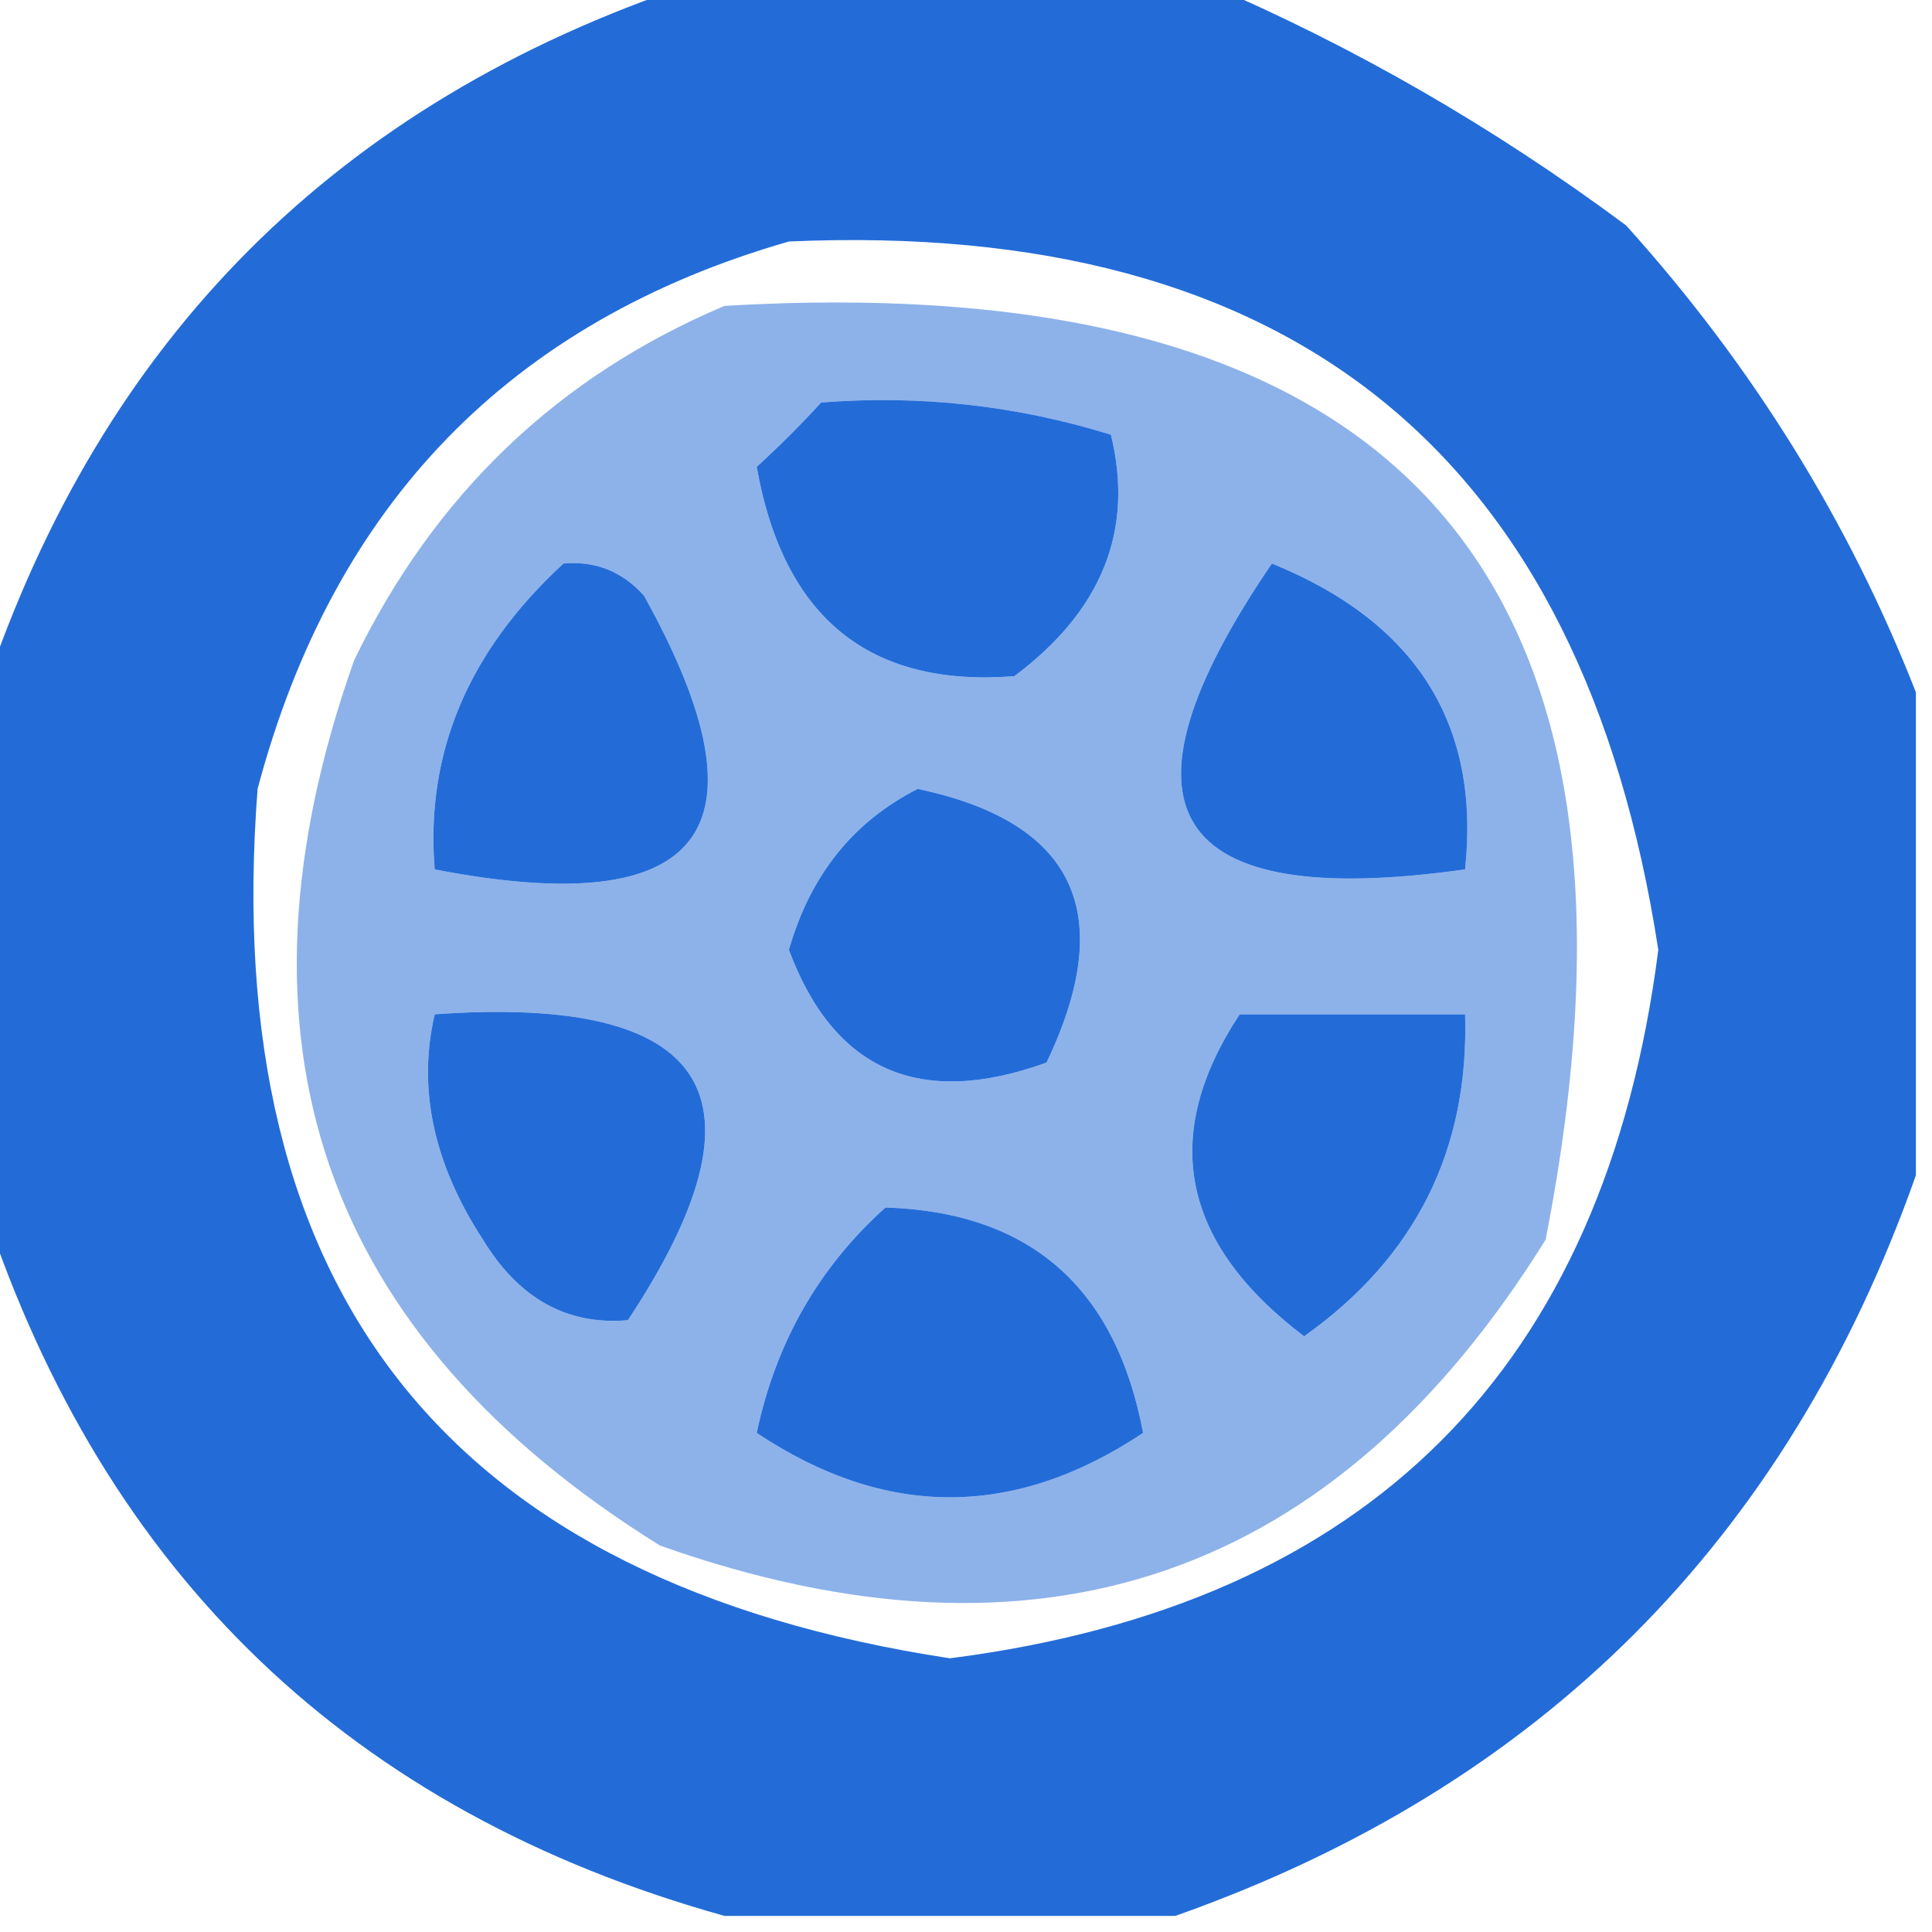
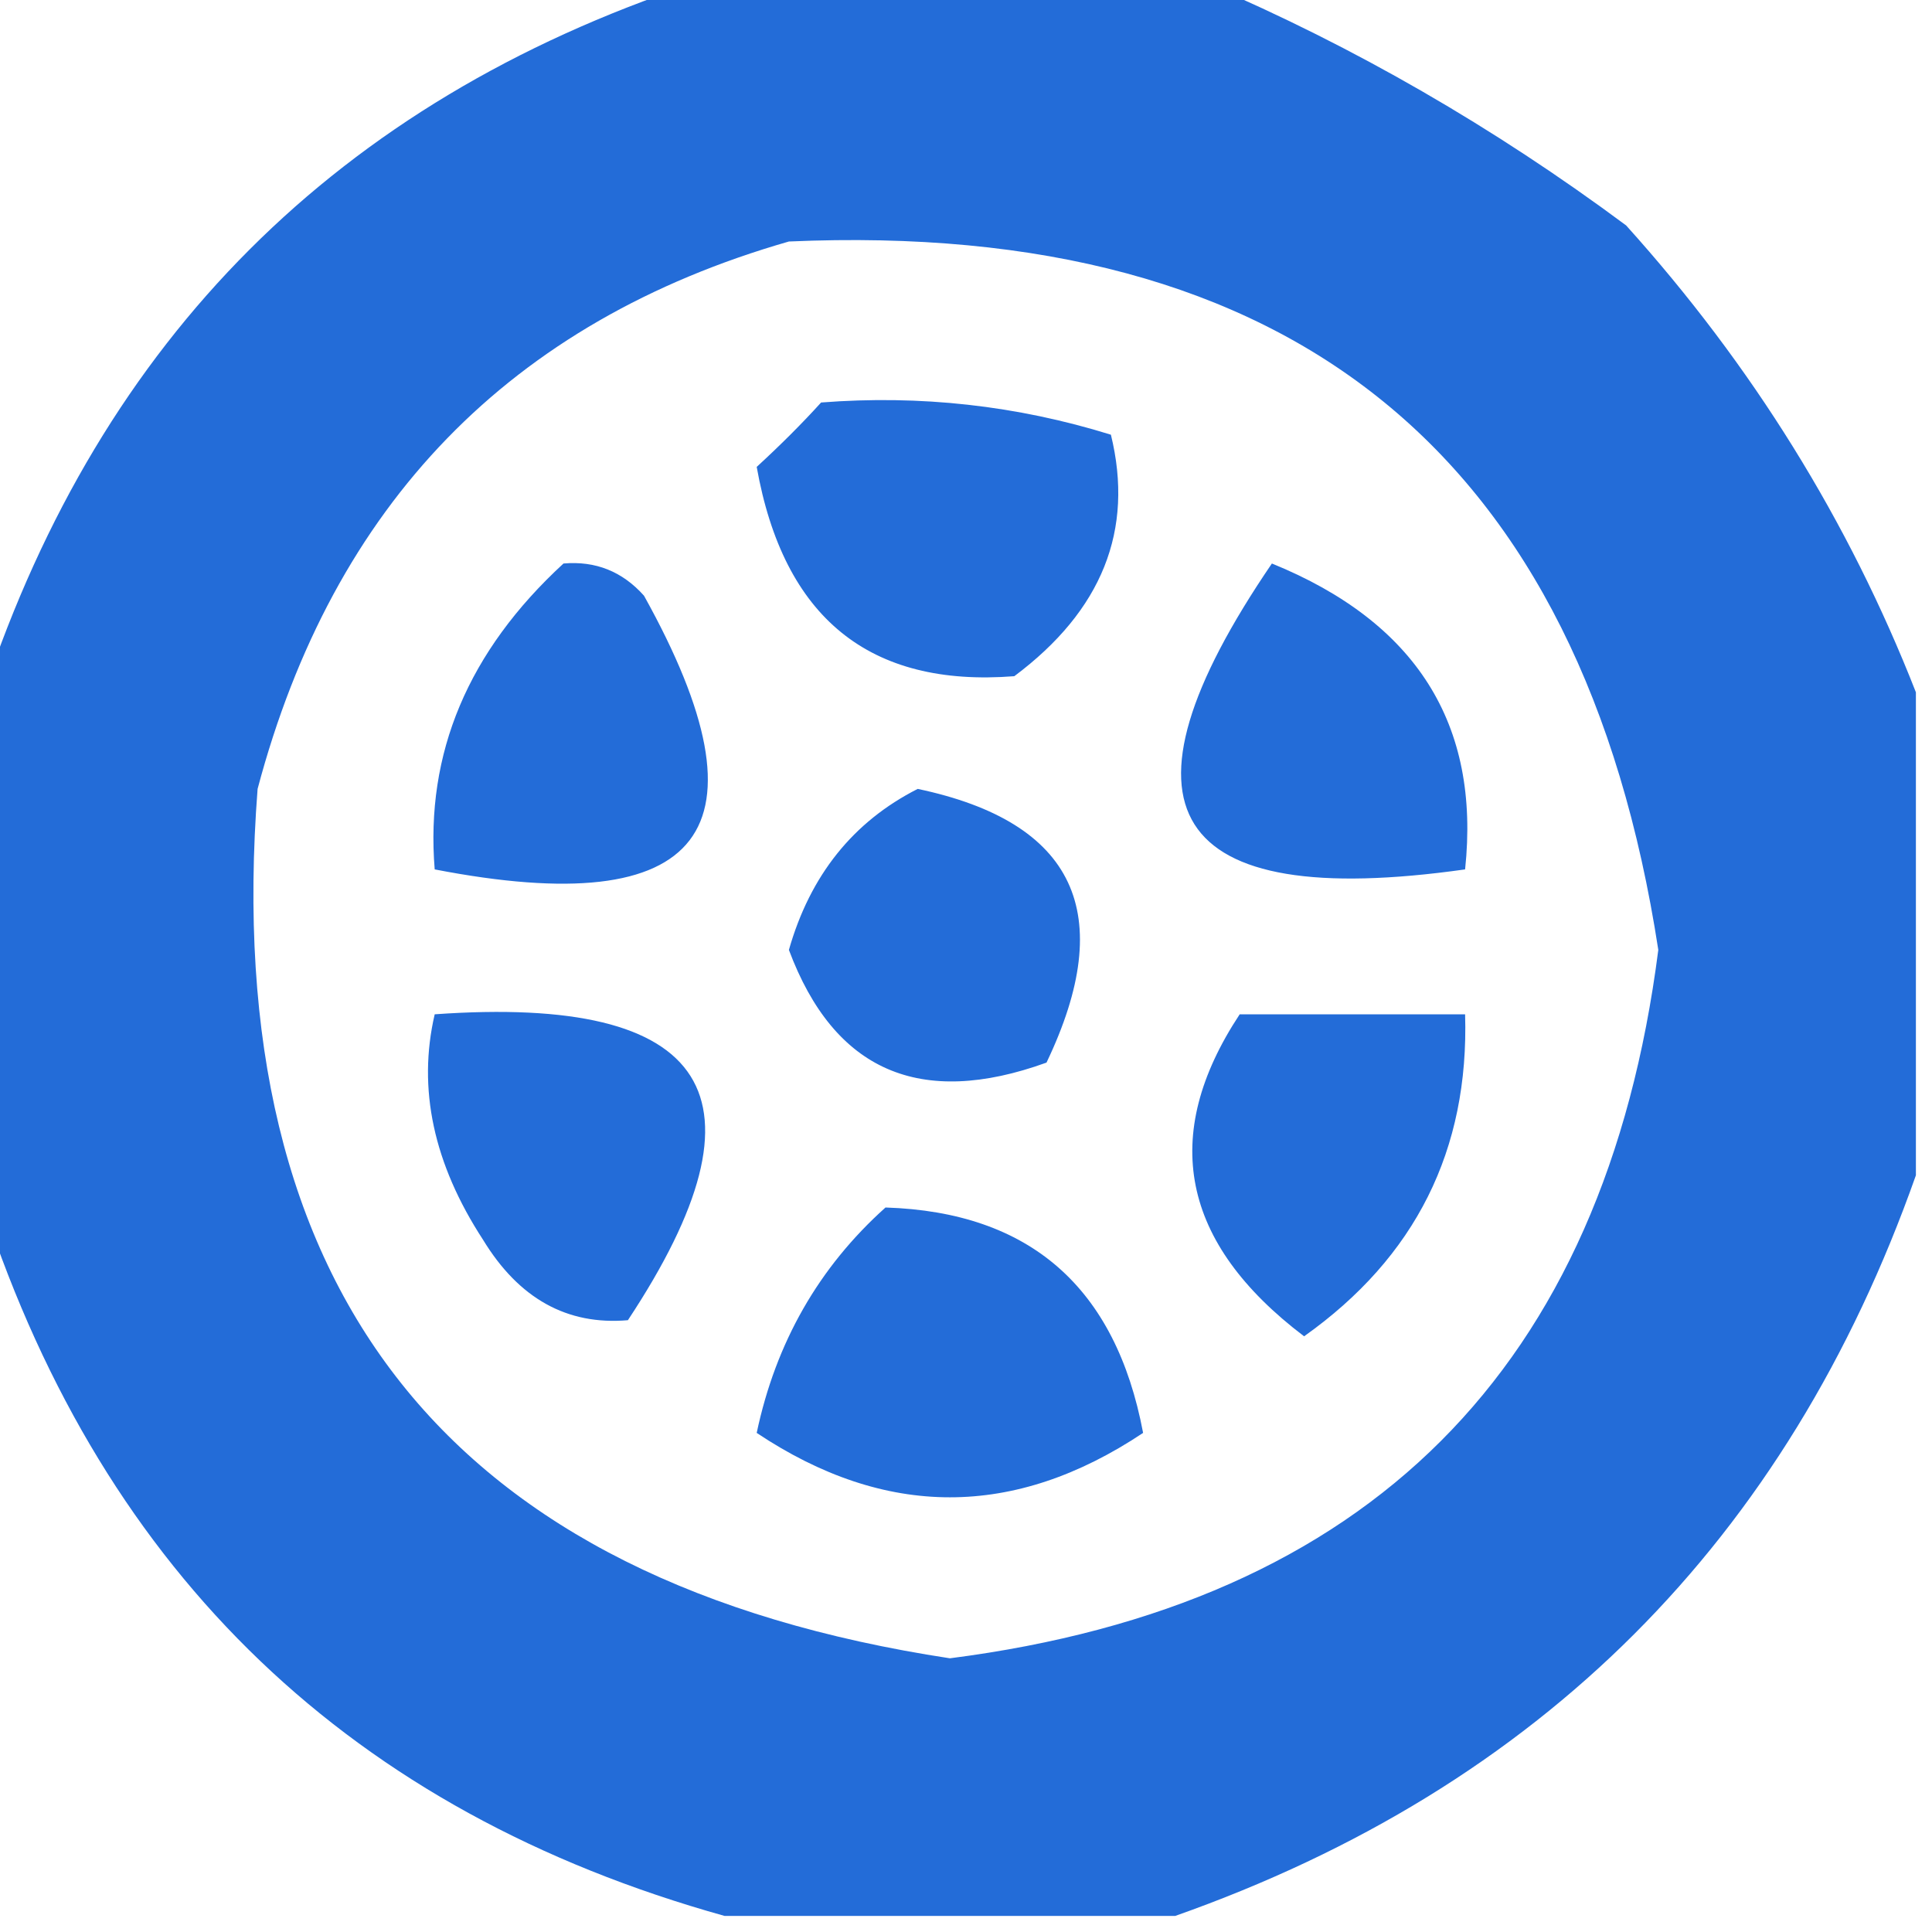
<svg xmlns="http://www.w3.org/2000/svg" version="1.1" width="60px" height="60px" style="shape-rendering:geometricPrecision; text-rendering:geometricPrecision; image-rendering:optimizeQuality; fill-rule:evenodd; clip-rule:evenodd">
  <g>
    <path style="opacity:0.953" fill="#1965d6" d="M 21.5,-0.5 C 26.833,-0.5 32.167,-0.5 37.5,-0.5C 42.065,1.454 46.398,3.954 50.5,7C 54.415,11.344 57.415,16.177 59.5,21.5C 59.5,26.5 59.5,31.5 59.5,36.5C 55.5,47.833 47.833,55.5 36.5,59.5C 31.833,59.5 27.167,59.5 22.5,59.5C 10.938,56.272 3.272,48.939 -0.5,37.5C -0.5,32.167 -0.5,26.833 -0.5,21.5C 3.167,10.5 10.5,3.167 21.5,-0.5 Z M 24.5,7.5 C 40.138,6.812 49.138,14.146 51.5,29.5C 49.833,42.5 42.5,49.833 29.5,51.5C 13.961,49.131 6.795,40.131 8,24.5C 10.349,15.652 15.849,9.986 24.5,7.5 Z M 25.5,12.5 C 28.579,12.26 31.579,12.593 34.5,13.5C 35.226,16.463 34.226,18.963 31.5,21C 27.001,21.352 24.334,19.186 23.5,14.5C 24.243,13.818 24.909,13.152 25.5,12.5 Z M 17.5,17.5 C 18.496,17.414 19.329,17.748 20,18.5C 24.056,25.792 21.889,28.625 13.5,27C 13.205,23.392 14.538,20.225 17.5,17.5 Z M 39.5,17.5 C 43.979,19.322 45.979,22.489 45.5,27C 36.294,28.3 34.294,25.133 39.5,17.5 Z M 28.5,24.5 C 33.385,25.53 34.718,28.363 32.5,33C 28.57,34.421 25.903,33.255 24.5,29.5C 25.16,27.185 26.493,25.519 28.5,24.5 Z M 13.5,31.5 C 22.092,30.89 24.092,34.056 19.5,41C 17.613,41.163 16.113,40.329 15,38.5C 13.463,36.141 12.963,33.808 13.5,31.5 Z M 38.5,31.5 C 40.833,31.5 43.167,31.5 45.5,31.5C 45.627,35.713 43.96,39.046 40.5,41.5C 36.678,38.603 36.011,35.27 38.5,31.5 Z M 27.5,37.5 C 31.981,37.642 34.648,39.975 35.5,44.5C 31.5,47.167 27.5,47.167 23.5,44.5C 24.094,41.692 25.427,39.359 27.5,37.5 Z" />
  </g>
  <g>
-     <path style="opacity:0.496" fill="#1963d4" d="M 22.5,9.5 C 43.533,8.258 52.033,17.925 48,38.5C 41.464,49.013 32.297,52.18 20.5,48C 9.987,41.464 6.82,32.297 11,20.5C 13.495,15.353 17.329,11.686 22.5,9.5 Z M 25.5,12.5 C 24.909,13.152 24.243,13.818 23.5,14.5C 24.334,19.186 27.001,21.352 31.5,21C 34.226,18.963 35.226,16.463 34.5,13.5C 31.579,12.593 28.579,12.26 25.5,12.5 Z M 17.5,17.5 C 14.538,20.225 13.205,23.392 13.5,27C 21.889,28.625 24.056,25.792 20,18.5C 19.329,17.748 18.496,17.414 17.5,17.5 Z M 39.5,17.5 C 34.294,25.133 36.294,28.3 45.5,27C 45.979,22.489 43.979,19.322 39.5,17.5 Z M 28.5,24.5 C 26.493,25.519 25.16,27.185 24.5,29.5C 25.903,33.255 28.57,34.421 32.5,33C 34.718,28.363 33.385,25.53 28.5,24.5 Z M 13.5,31.5 C 12.963,33.808 13.463,36.141 15,38.5C 16.113,40.329 17.613,41.163 19.5,41C 24.092,34.056 22.092,30.89 13.5,31.5 Z M 38.5,31.5 C 36.011,35.27 36.678,38.603 40.5,41.5C 43.96,39.046 45.627,35.713 45.5,31.5C 43.167,31.5 40.833,31.5 38.5,31.5 Z M 27.5,37.5 C 25.427,39.359 24.094,41.692 23.5,44.5C 27.5,47.167 31.5,47.167 35.5,44.5C 34.648,39.975 31.981,37.642 27.5,37.5 Z" />
-   </g>
+     </g>
</svg>